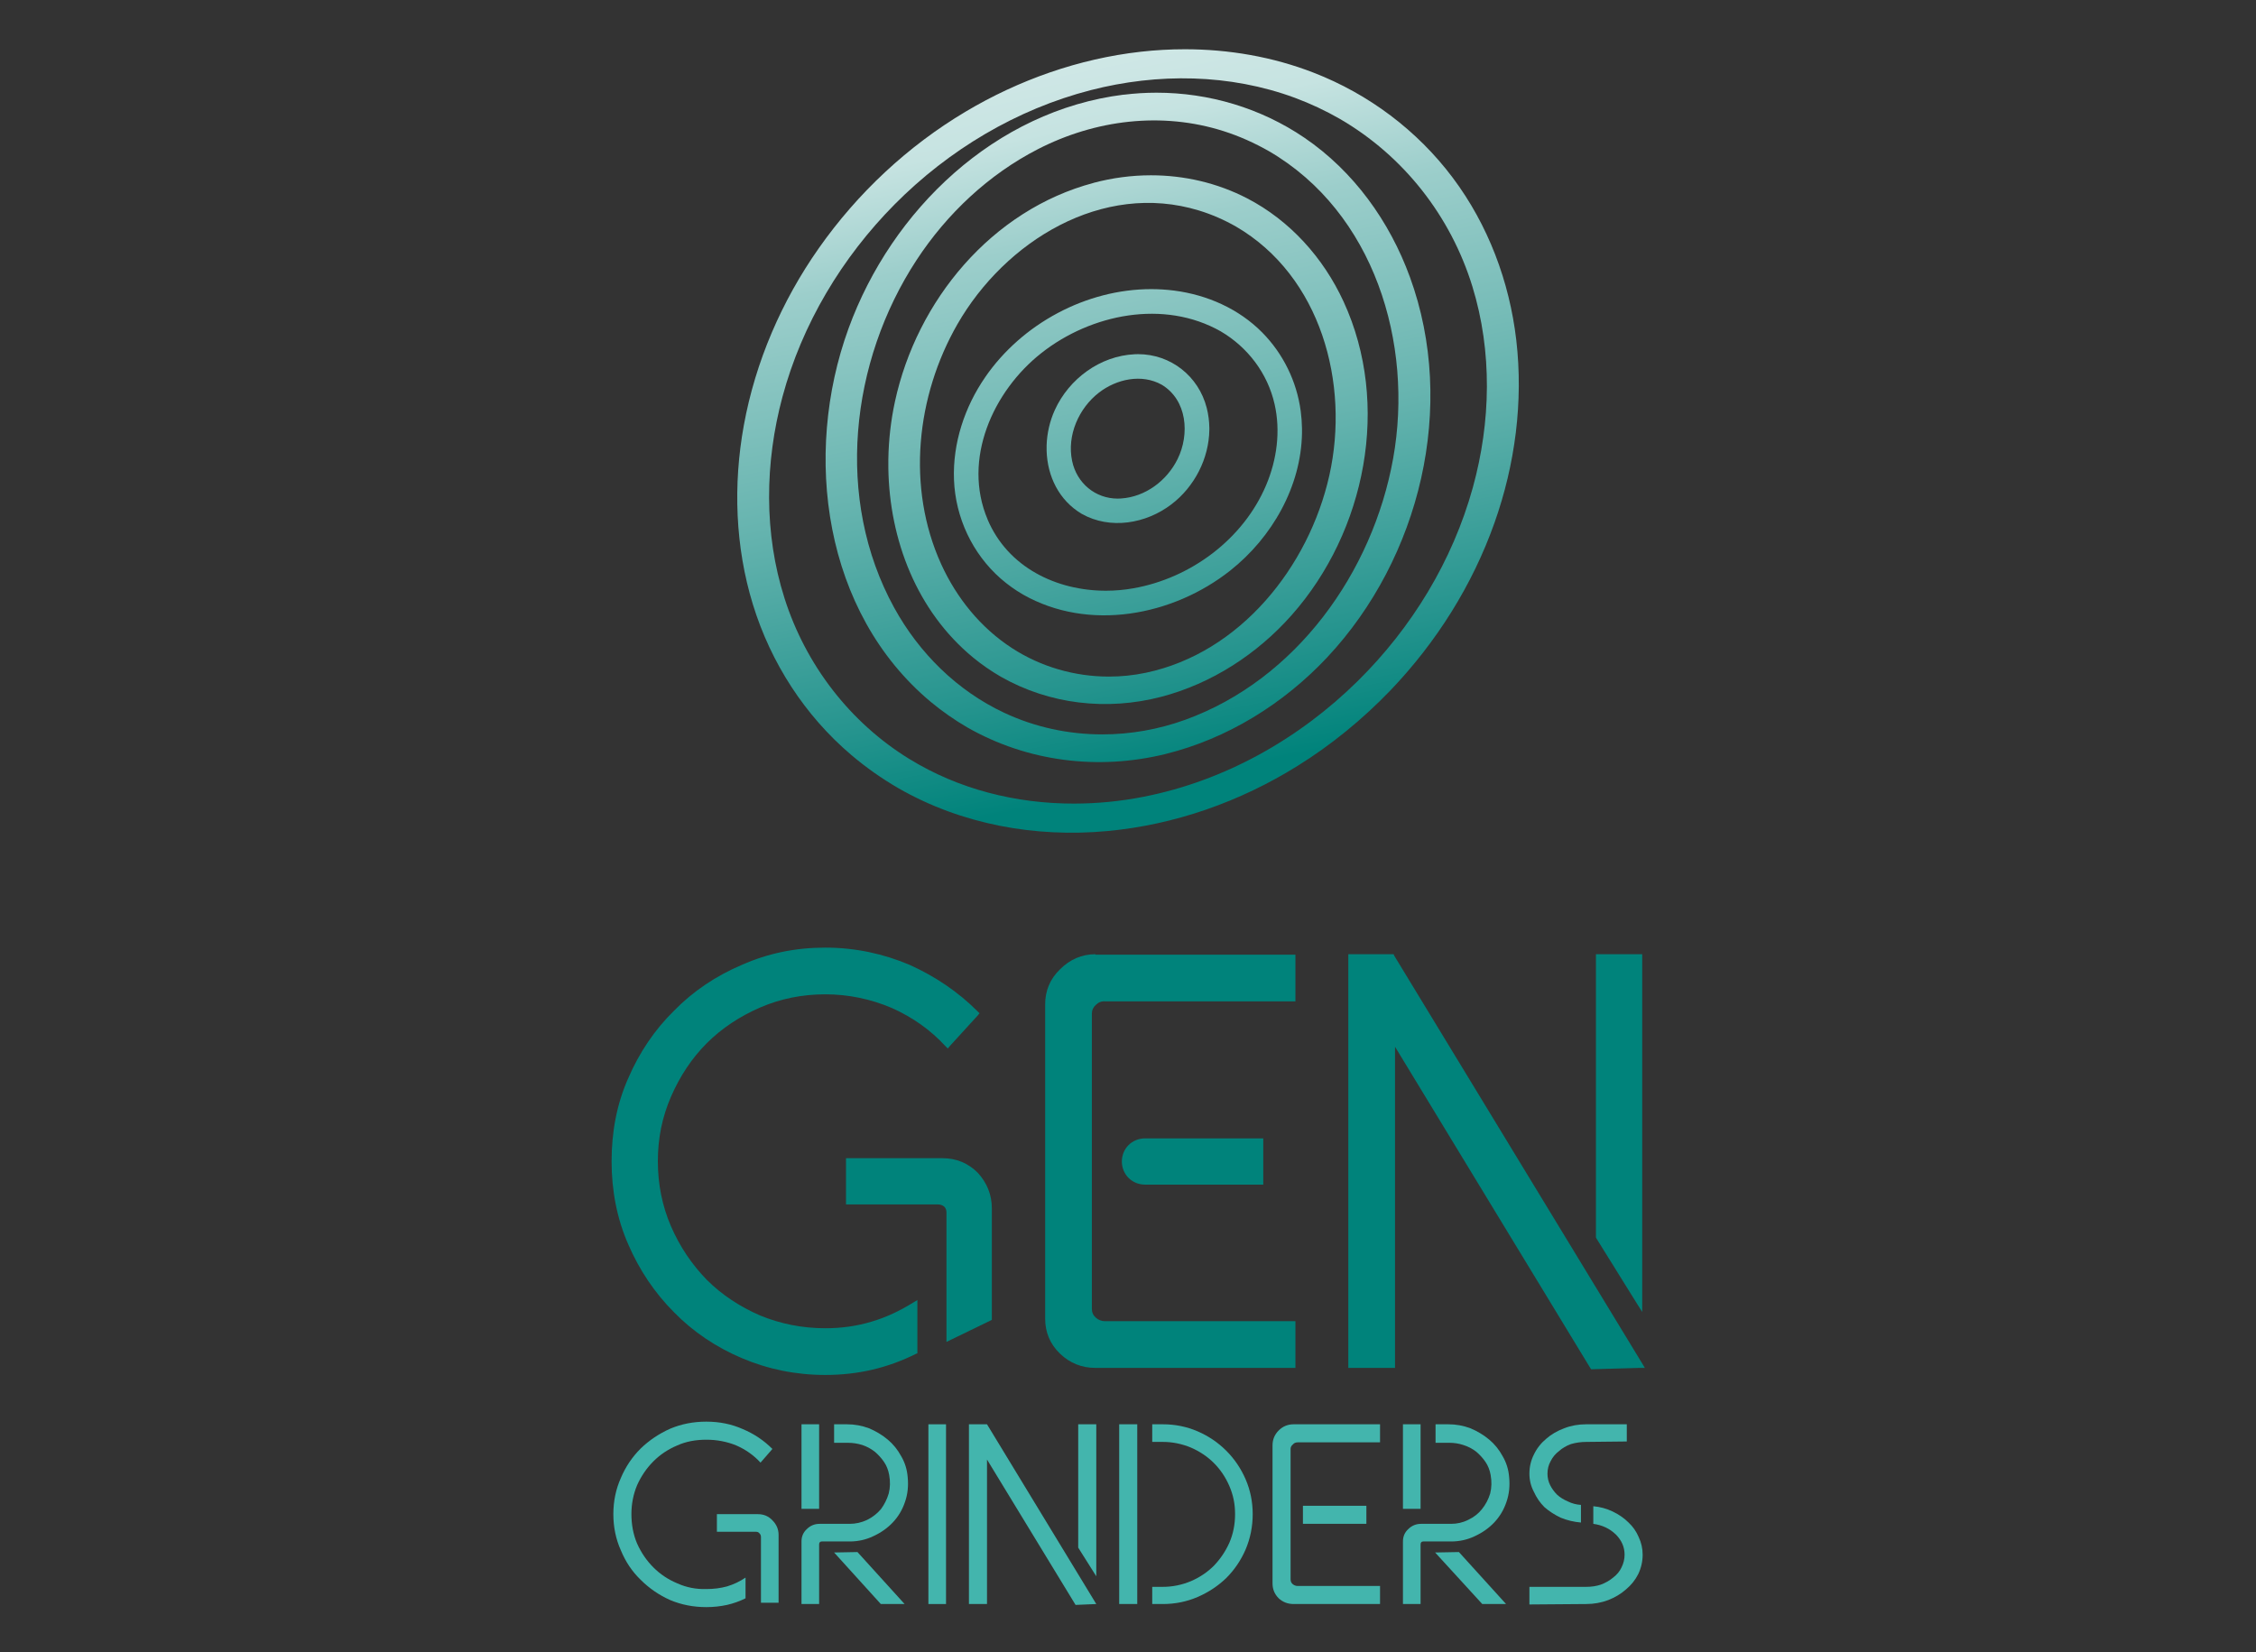
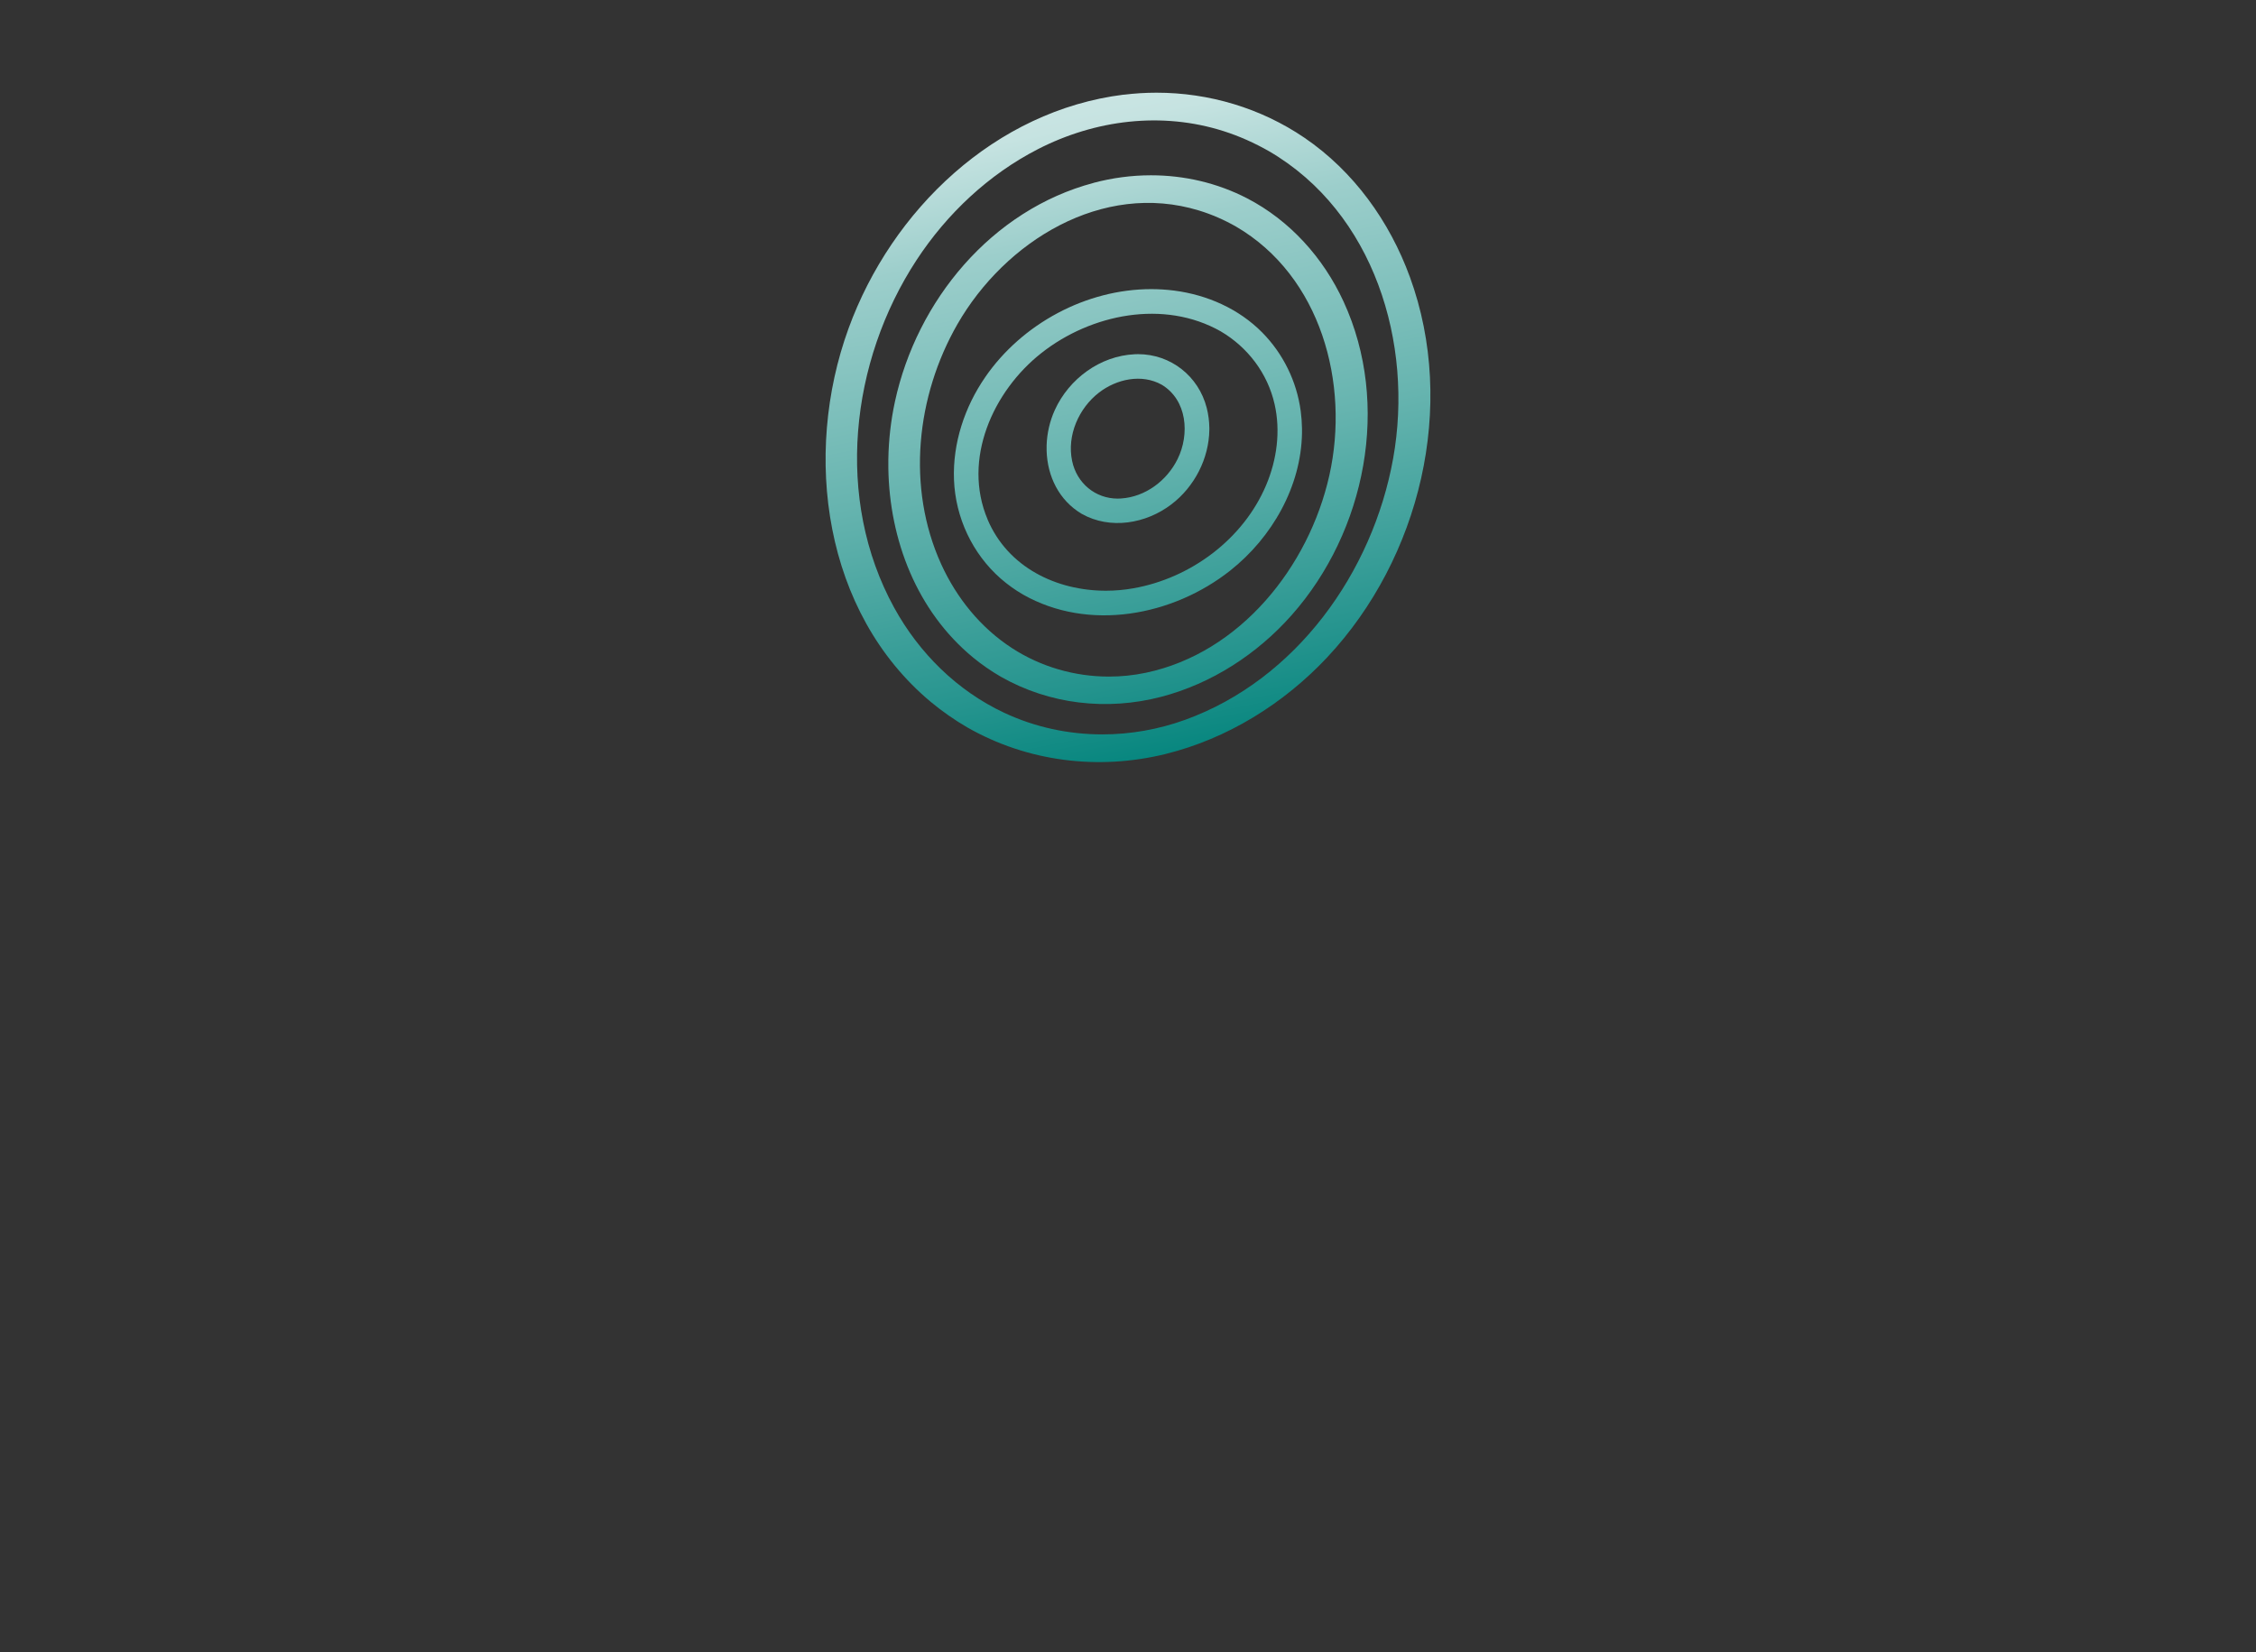
<svg xmlns="http://www.w3.org/2000/svg" version="1.2" viewBox="0 0 512 375" width="512" height="375">
  <rect x="0" y="0" width="512" height="375" fill="#333333" stroke="none" />
  <title>GEN PLASTIK LOGO-svg</title>
  <defs>
    <clipPath clipPathUnits="userSpaceOnUse" id="cp1">
      <path d="m258.28 80.39c7.41 0 13.74 4.97 15.59 12.21q0.56 2.23 0.59 4.52v0.4c-0.07 6.55-3.38 12.99-8.62 16.97-5.76 4.39-13.86 5.79-20.34 2.15-5.22-3.1-7.79-8.59-7.97-14.3v-1.28c0.09-2.73 0.72-5.48 1.86-7.99 3.22-7.08 10.27-12.3 18.14-12.66q0.37-0.02 0.75-0.02zm-4.6 32.79q0.36 0 0.71-0.03c5.54-0.34 10.45-4.04 12.87-8.96 2.77-5.63 2.18-13.39-3.62-16.87-4.55-2.53-10.24-1.28-14.22 1.79-4.61 3.56-7.32 9.74-6.1 15.53 1.06 5.05 5.27 8.54 10.36 8.54z" />
    </clipPath>
    <linearGradient id="g1" x1="268.9" y1="177.2" x2="220.3" y2="-65.8" gradientUnits="userSpaceOnUse">
      <stop offset="0" stop-color="#00837b" />
      <stop offset=".1" stop-color="#25948e" />
      <stop offset=".3" stop-color="#66b4af" />
      <stop offset=".5" stop-color="#9ccecb" />
      <stop offset=".6" stop-color="#c6e3e1" />
      <stop offset=".8" stop-color="#e4f1f1" />
      <stop offset=".9" stop-color="#f7fafa" />
      <stop offset="1" stop-color="#fefefe" />
    </linearGradient>
    <clipPath clipPathUnits="userSpaceOnUse" id="cp2">
      <path d="m223.62 85.57c8.36-12.11 22.91-19.94 37.65-19.94q2.61 0 5.21 0.33c7.48 0.97 14.65 4.12 19.98 9.51 4.75 4.81 7.82 11.08 8.73 17.77q0.27 2.02 0.3 4.03v1c-0.18 12.15-6.8 23.73-16.27 31.23-13.03 10.32-32.13 13.93-47.04 5.46q-2.71-1.57-5.07-3.63c-6.45-5.67-10.27-13.86-10.6-22.43-0.32-8.28 2.42-16.54 7.11-23.32m0.52 32.35c4.62 10.88 15.65 16.16 26.85 16.16q3.14 0 6.23-0.55c13-2.29 24.95-11.15 30.13-23.41 2.44-5.77 3.32-12.28 1.91-18.43-1.59-6.97-6.08-12.88-12.22-16.49-12.9-7.3-29.41-3.94-40.66 4.9-11.03 8.66-18.02 24.18-12.23 37.82z" />
    </clipPath>
    <linearGradient id="g2" x1="267.6" y1="176.8" x2="218.9" y2="-67.1" gradientUnits="userSpaceOnUse">
      <stop offset="0" stop-color="#00837b" />
      <stop offset=".1" stop-color="#25948e" />
      <stop offset=".3" stop-color="#66b4af" />
      <stop offset=".5" stop-color="#9ccecb" />
      <stop offset=".6" stop-color="#c6e3e1" />
      <stop offset=".8" stop-color="#e4f1f1" />
      <stop offset=".9" stop-color="#f7fafa" />
      <stop offset="1" stop-color="#fefefe" />
    </linearGradient>
    <clipPath clipPathUnits="userSpaceOnUse" id="cp3">
      <path d="m248.21 41.5c4.26-1.13 8.64-1.71 13-1.71 7.53 0 15.01 1.71 21.81 5.22 9.74 5.04 17.33 13.52 21.9 23.44 10.77 23.35 5.05 52.17-11.76 71.16-7.83 8.86-18.19 15.58-29.66 18.57-12.27 3.19-25.3 1.73-36.36-4.57q-3.34-1.93-6.32-4.38c-12.78-10.55-18.96-26.71-19.21-42.95v-2.02c0.07-4.4 0.57-8.79 1.49-13.06 4.96-22.99 21.95-43.54 45.11-49.69m-18.5 105.63c6.56 4.25 14.23 6.44 21.97 6.44q4.21 0 8.38-0.87c21.45-4.52 36.99-24.1 41.63-44.77 4.67-20.85-1.89-45.24-21.16-56.5-2.67-1.52-5.49-2.76-8.43-3.66-21.97-6.7-44 7.01-54.8 25.79-9.38 16.34-11.59 37.09-3.71 54.46 3.5 7.7 8.98 14.49 16.11 19.1z" />
    </clipPath>
    <linearGradient id="g3" x1="270.3" y1="176" x2="221.5" y2="-67.8" gradientUnits="userSpaceOnUse">
      <stop offset="0" stop-color="#00837b" />
      <stop offset=".1" stop-color="#25948e" />
      <stop offset=".3" stop-color="#66b4af" />
      <stop offset=".5" stop-color="#9ccecb" />
      <stop offset=".6" stop-color="#c6e3e1" />
      <stop offset=".8" stop-color="#e4f1f1" />
      <stop offset=".9" stop-color="#f7fafa" />
      <stop offset="1" stop-color="#fefefe" />
    </linearGradient>
    <clipPath clipPathUnits="userSpaceOnUse" id="cp4">
      <path d="m255.03 21.5q3.72-0.46 7.45-0.46c11.89 0 23.66 3.49 33.55 10.22 11.19 7.62 19.34 18.98 23.95 31.63 10.69 29.29 2.35 63.78-18.78 86.33-9.87 10.52-22.66 18.48-36.72 21.94-15.23 3.74-31.31 1.75-44.96-6.05q-4.36-2.54-8.25-5.76c-24.37-20.33-29.13-56.1-18.7-84.78 9.8-26.95 33.32-49.47 62.47-53.09m-4.86 145.22c6.37 0 12.75-1.12 18.82-3.32 25.18-9.13 42.52-33.45 47.17-59.29 4.7-26.14-4.3-55.86-28.17-69.77-3.27-1.86-6.7-3.41-10.29-4.55-14.03-4.48-29.15-2.59-42.16 4.09-11.2 5.75-20.64 14.65-27.52 25.14-15.11 23.05-18.62 54.33-5.1 78.94 5.65 10.28 14.27 18.83 24.94 23.84 7.04 3.31 14.66 4.92 22.31 4.92z" />
    </clipPath>
    <linearGradient id="g4" x1="268.9" y1="175.6" x2="220.3" y2="-67.5" gradientUnits="userSpaceOnUse">
      <stop offset="0" stop-color="#00837b" />
      <stop offset=".1" stop-color="#25948e" />
      <stop offset=".3" stop-color="#66b4af" />
      <stop offset=".5" stop-color="#9ccecb" />
      <stop offset=".6" stop-color="#c6e3e1" />
      <stop offset=".8" stop-color="#e4f1f1" />
      <stop offset=".9" stop-color="#f7fafa" />
      <stop offset="1" stop-color="#fefefe" />
    </linearGradient>
    <clipPath clipPathUnits="userSpaceOnUse" id="cp5">
      <path d="m268.89 11.18c9.97 0 19.93 1.7 29.24 5.32 12.49 4.84 23.53 13.12 31.57 23.84 8.04 10.71 12.87 23.58 14.42 36.85 1.62 13.96-0.25 28.22-4.93 41.44-5.03 14.23-13.22 27.19-23.64 38.09-6.3 6.54-13.36 12.34-21.08 17.14-13.01 8.11-27.83 13.36-43.13 14.78-16.39 1.52-33.09-1.49-47.44-9.72-3.77-2.19-7.36-4.71-10.69-7.54-10.56-8.96-18.26-20.92-22.33-34.14-4.04-13.12-4.52-27.22-2.07-40.69 2.63-14.44 8.59-28.22 17.02-40.21 8.78-12.5 20.19-23.19 33.32-31 12.12-7.22 25.72-12.02 39.76-13.6q4.98-0.56 9.98-0.56zm-62.46 161.13c11.23 6.9 24.2 10.1 37.25 10.1h0.02c5.28 0 10.58-0.52 15.78-1.54 18.43-3.6 35.35-13.14 48.68-26.3 12.25-12.09 21.51-27.27 26.1-43.9 4.1-14.85 4.45-30.84-0.1-45.64-4.92-15.96-15.57-29.6-30.04-38.02q-4.92-2.83-10.25-4.81c-14.79-5.46-31.13-5.65-46.32-1.74-16.85 4.34-32.24 13.57-44.47 25.89-12.01 12.11-21.06 27.22-25.5 43.73-4.01 14.92-4.24 30.97 0.48 45.76 4.81 15.08 14.84 28.17 28.36 36.47z" />
    </clipPath>
    <linearGradient id="g5" x1="268" y1="176.7" x2="219.2" y2="-67.1" gradientUnits="userSpaceOnUse">
      <stop offset="0" stop-color="#00837b" />
      <stop offset=".1" stop-color="#25948e" />
      <stop offset=".3" stop-color="#66b4af" />
      <stop offset=".5" stop-color="#9ccecb" />
      <stop offset=".6" stop-color="#c6e3e1" />
      <stop offset=".8" stop-color="#e4f1f1" />
      <stop offset=".9" stop-color="#f7fafa" />
      <stop offset="1" stop-color="#fefefe" />
    </linearGradient>
    <clipPath clipPathUnits="userSpaceOnUse" id="cp6">
-       <path d="m138.74 11.15h234.51v353.69h-234.51z" />
-     </clipPath>
+       </clipPath>
  </defs>
  <style>
		.s0 { fill: url(#g1) } 
		.s1 { fill: url(#g2) } 
		.s2 { fill: url(#g3) } 
		.s3 { fill: url(#g4) } 
		.s4 { fill: url(#g5) } 
		.s5 { fill: #00837b } 
		.s6 { fill: #43b5ad } 
	</style>
  <g id="Clip-Path" clip-path="url(#cp1)">
    <g id="Layer">
      <path id="Layer" class="s0" d="m229.9 81.9l43.1-8.6 9.1 45.5-43.1 8.6z" />
    </g>
  </g>
  <g id="Clip-Path" clip-path="url(#cp2)">
    <g id="Layer">
      <path id="Layer" class="s1" d="m201.2 68.6l91.3-18.2 18 90-91.2 18.3z" />
    </g>
  </g>
  <g id="Clip-Path" clip-path="url(#cp3)">
    <g id="Layer">
      <path id="Layer" class="s2" d="m178.2 44.5l133.1-26.6 27.8 138.8-133.1 26.6z" />
    </g>
  </g>
  <g id="Clip-Path" clip-path="url(#cp4)">
    <g id="Layer">
      <path id="Layer" class="s3" d="m152.6 26.9l172.4-34.5 35.3 176.6-172.4 34.4z" />
    </g>
  </g>
  <g id="Clip-Path" clip-path="url(#cp5)">
    <g id="Layer">
-       <path id="Layer" class="s4" d="m131.9 18.1l206.9-41.4 41.4 206.6-207 41.4z" />
+       <path id="Layer" class="s4" d="m131.9 18.1z" />
    </g>
  </g>
  <g id="Clip-Path" clip-path="url(#cp6)">
    <g id="Layer">
      <path id="Layer" class="s5" d="m197.8 300c3.4-1 6.5-2.5 9.4-4.3l1-0.6v12.1l-0.3 0.1c-3.2 1.6-6.5 2.8-9.9 3.6-3.4 0.8-7 1.2-10.7 1.2-6.7 0-13-1.3-18.9-3.8-5.9-2.5-11.1-6-15.4-10.4-4.4-4.4-7.9-9.6-10.4-15.4-2.6-5.9-3.8-12.3-3.8-18.9 0-6.7 1.2-13.1 3.8-18.9 2.5-5.8 6-11 10.4-15.3 4.3-4.4 9.5-7.9 15.4-10.4 5.9-2.6 12.1-3.9 18.9-3.9 6.8 0 13.2 1.4 19.1 3.9 5.8 2.6 11 6.1 15.5 10.6l0.4 0.4-0.4 0.5-6.3 6.9-0.5 0.6-0.5-0.5c-3.4-3.7-7.5-6.6-12.2-8.7-4.7-2-9.8-3.1-15.1-3.1-5.2 0-10.2 1-14.8 3-4.6 2-8.7 4.7-12.1 8.1-3.4 3.4-6.1 7.5-8.1 12.1-2 4.6-3 9.4-3 14.7 0 5.2 1 10.2 3 14.8 2 4.6 4.7 8.6 8.1 12.1 3.4 3.4 7.5 6.1 12.1 8.1 4.6 1.9 9.6 2.9 14.8 2.9 3.7 0 7.2-0.5 10.5-1.5" />
      <path id="Layer" class="s5" d="m221.9 266.2c2.1 2.3 3.2 5 3.2 8.1v25.3l-10.3 5v-29.4q0-0.8-0.5-1.3-0.6-0.5-1.4-0.5h-20.9v-10.5h21.9c3.1 0 5.8 1.1 8 3.3z" />
      <path id="Layer" class="s5" d="m248.6 216.7h45.4v10.6h-43.2q-1.2-0.1-2.1 0.8-0.9 0.8-0.9 2v67q0 1.2 0.9 2 0.9 0.8 2.1 0.8h43.2v10.6h-45.4c-3.1 0-5.8-1.1-8-3.2-2.3-2.2-3.4-4.9-3.4-8v-71.3c0-3.1 1.1-5.8 3.4-8 2.2-2.2 4.9-3.4 8-3.4z" />
      <path id="Layer" class="s5" d="m254.6 263.7c0-3 2.3-5.3 5.3-5.3h26.8v10.5h-26.8c-3 0-5.3-2.3-5.3-5.3" />
-       <path id="Layer" class="s5" d="m372.7 309.5l0.6 1h-1.2l-10.6 0.3h-0.4l-0.2-0.3-44.3-72.9v72.9h-10.6v-93.2-0.7h0.6 9.3 0.4l0.1 0.3 56.3 92.6z" />
-       <path id="Layer" class="s5" d="m371.5 295.9l-9.2-14.8-0.1-0.2v-0.2-63.4-0.7h0.6 9.3 0.6v0.7 78.2 2.3l-1.2-1.9z" />
      <path id="Layer" class="s6" d="m160.3 322.7q4.5 0 8.3 1.7 3.8 1.6 6.7 4.5l-2.7 3.1q-2.3-2.5-5.5-3.9-3.2-1.3-6.8-1.3c-2.4 0-4.6 0.4-6.6 1.3q-3.1 1.3-5.4 3.6-2.3 2.3-3.7 5.4-1.3 3.1-1.3 6.6c0 2.3 0.4 4.6 1.3 6.7q1.4 3.1 3.7 5.4 2.3 2.3 5.4 3.6 3.1 1.4 6.6 1.3 2.5 0 4.7-0.6 2.3-0.7 4.2-2v4.7q-2 1-4.2 1.5-2.3 0.5-4.7 0.5-4.4 0-8.2-1.6-3.8-1.7-6.7-4.6-2.9-2.8-4.5-6.7-1.7-3.8-1.7-8.2 0-4.4 1.7-8.2 1.6-3.8 4.5-6.7 2.9-2.8 6.7-4.5 3.8-1.6 8.2-1.6m2.4 21h9.3q2 0 3.3 1.4 1.4 1.4 1.4 3.3v15.4h-4v-14.9q0-0.5-0.3-0.8-0.3-0.4-0.8-0.4h-8.9z" />
      <path id="Layer" fill-rule="evenodd" class="s6" d="m181.9 349.9q0-1.7 1.2-2.8 1.2-1.2 2.9-1.2h6.8q2.1 0 4-0.9 1.8-0.9 3.1-2.4 1.2-1.6 1.8-3.6 0.5-2 0.1-4.2-0.3-1.7-1.2-3-0.9-1.3-2.1-2.3-1.3-1-2.8-1.5-1.6-0.5-3.3-0.5h-3.1v-4.2h2.9q2.6 0 5 0.9 2.4 1 4.3 2.6 1.8 1.5 3 3.7 1.3 2.2 1.5 4.8 0.3 3-0.6 5.6-0.9 2.7-2.8 4.7-1.8 1.9-4.4 3.1-2.5 1.2-5.4 1.2h-6.3q-0.6 0-0.6 0.7v13.5h-4v-14.2zm4-7.4h-4v-19.2h4zm3.4 9.9l5.3-0.1 10.7 11.8h-5.4z" />
      <path id="Layer" class="s6" d="m210.7 323.3h4v40.8h-4z" />
      <path id="Layer" fill-rule="evenodd" class="s6" d="m219.9 323.3h4.1l24.8 40.8-4.7 0.2-20.1-33v32.8h-4.1zm24.8 0h4.1v34.5l-4.1-6.5z" />
      <path id="Layer" class="s6" d="m254 323.3h4.1v40.8h-4.1zm7.5 36.9h2.4q3.3 0 6.4-1.3 3-1.3 5.2-3.5 2.2-2.3 3.5-5.2 1.3-3 1.3-6.5c0-2.3-0.4-4.3-1.3-6.4q-1.3-3-3.5-5.2-2.2-2.2-5.2-3.5-3.1-1.3-6.4-1.3h-2.4v-4h2.4q4.2 0 7.9 1.6 3.7 1.6 6.5 4.4 2.8 2.8 4.4 6.5 1.6 3.7 1.6 7.9 0 4.2-1.6 8-1.6 3.7-4.4 6.5-2.8 2.7-6.5 4.3-3.7 1.6-7.9 1.6h-2.4z" />
      <path id="Layer" fill-rule="evenodd" class="s6" d="m288.8 328.1q0-2 1.4-3.4 1.4-1.4 3.4-1.4h19.6v4.1h-18.7q-0.7 0-1.1 0.5-0.5 0.4-0.5 1v29.6q0 0.7 0.5 1.1 0.5 0.4 1.1 0.4h18.7v4.1h-19.6q-2 0-3.4-1.3-1.4-1.4-1.4-3.4zm6.9 13.7h14.4v4.1h-14.4z" />
      <path id="Layer" fill-rule="evenodd" class="s6" d="m318.4 349.9q0-1.7 1.2-2.8 1.2-1.2 2.9-1.2h6.8q2.1 0 3.9-0.9 1.9-0.9 3.1-2.4 1.3-1.6 1.9-3.6 0.5-2 0.1-4.2-0.3-1.7-1.2-3-0.9-1.3-2.1-2.3-1.3-1-2.9-1.5-1.5-0.5-3.2-0.5h-3.1v-4.2h2.9q2.6 0 5 0.9 2.4 1 4.3 2.6 1.8 1.5 3 3.7 1.3 2.2 1.5 4.8 0.3 3-0.6 5.6-0.9 2.7-2.8 4.7-1.8 1.9-4.4 3.1-2.5 1.2-5.4 1.2h-6.3q-0.6 0-0.6 0.7v13.5h-4v-14.2zm4-7.4h-4v-19.2h4zm3.3 9.9l5.4-0.1 10.7 11.8h-5.4z" />
      <path id="Layer" class="s6" d="m347.1 334.5q0-2.3 1-4.3 1-2.1 2.8-3.6 1.7-1.5 4.1-2.4 2.3-0.9 5-0.9h9.2v3.9l-9.2 0.1q-1.8 0-3.5 0.5-1.6 0.6-2.7 1.6-1.2 0.9-1.9 2.3-0.7 1.3-0.7 2.8 0 1.4 0.6 2.6 0.6 1.2 1.6 2.2 1 0.9 2.4 1.5 1.4 0.7 3 0.8v4q-2.4-0.2-4.6-1.1-2.1-1-3.7-2.4-1.5-1.5-2.4-3.5-1-1.9-1-4.1m0 29.7v-4h12.9q1.8 0 3.3-0.5 1.6-0.6 2.8-1.6 1.3-1 1.9-2.3 0.7-1.4 0.7-2.9 0-2.6-2-4.6-2.1-2-5.1-2.4v-4q2.3 0.2 4.4 1.2 2.1 1 3.6 2.5 1.5 1.4 2.3 3.3 0.9 1.9 0.9 4 0 2.3-1 4.4-1 2-2.8 3.5-1.7 1.5-4 2.4-2.4 0.9-5 0.9z" />
    </g>
  </g>
</svg>